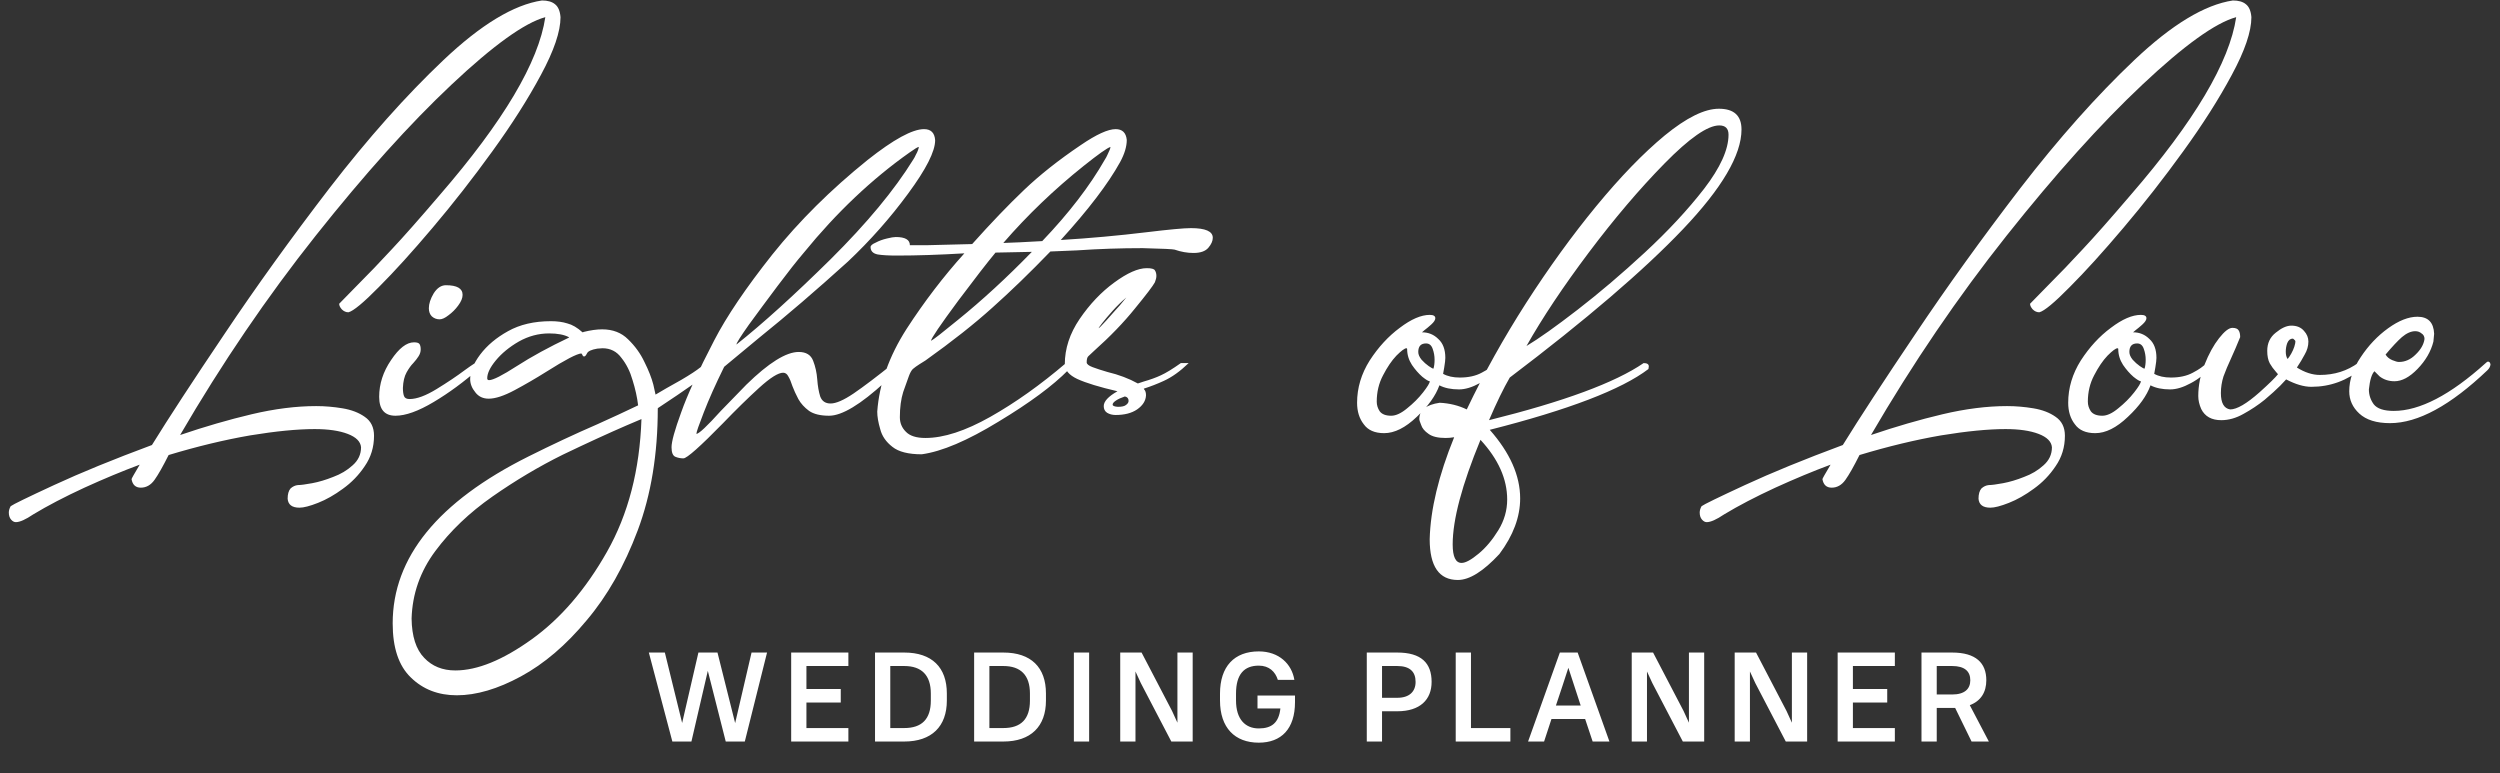
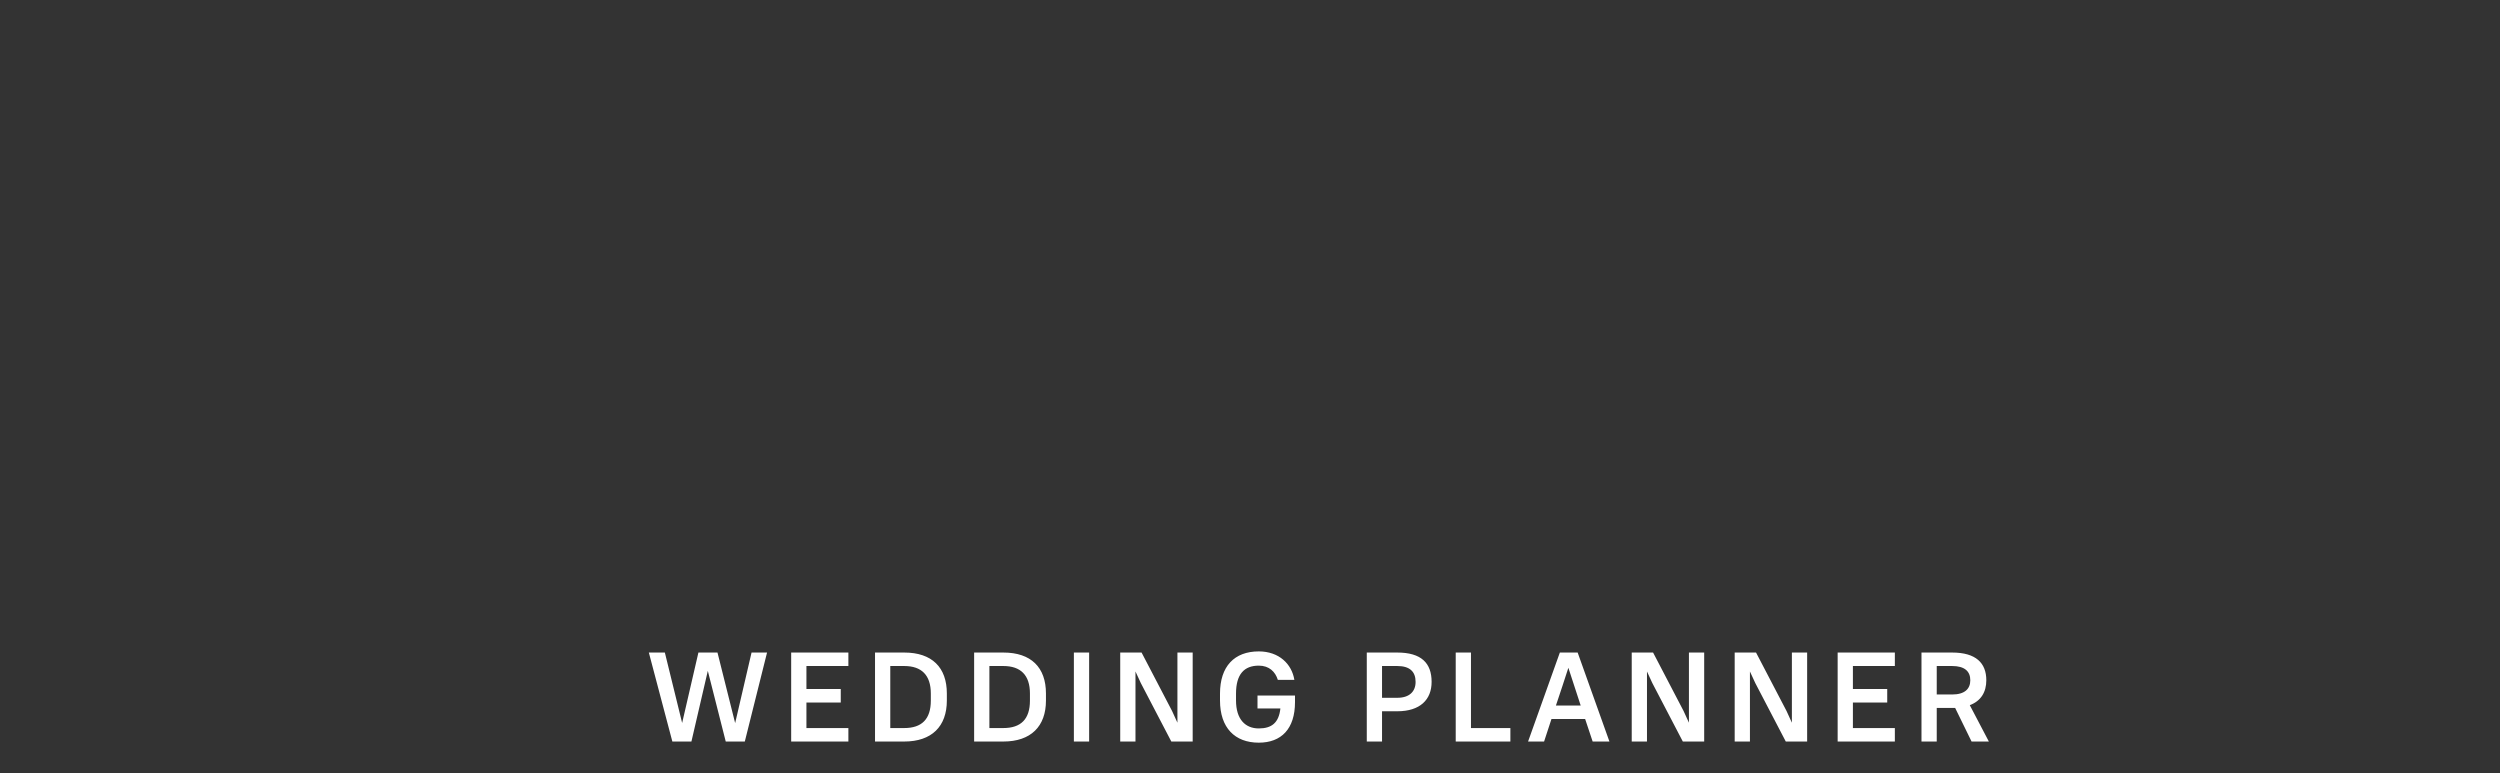
<svg xmlns="http://www.w3.org/2000/svg" width="236" height="73" viewBox="0 0 236 73" fill="none">
  <rect x="0" y="0" width="236" height="73" fill="#333333" stroke="none" />
-   <path d="M1.498 49.29C1.334 49.29 1.183 49.208 1.043 49.045C0.903 48.882 0.833 48.66 0.833 48.38C0.833 48.193 0.891 47.995 1.008 47.785C1.218 47.622 2.583 46.957 5.103 45.79C7.623 44.623 10.703 43.363 14.343 42.01C15.93 39.443 18.216 35.943 21.203 31.51C24.189 27.053 27.491 22.468 31.108 17.755C34.748 13.042 38.33 9.017 41.853 5.68C45.4 2.32 48.503 0.442 51.163 0.045C51.7 0.045 52.108 0.162 52.388 0.395C52.691 0.628 52.866 1.037 52.913 1.62C52.913 2.973 52.294 4.793 51.058 7.08C49.844 9.343 48.316 11.747 46.473 14.29C44.653 16.81 42.775 19.213 40.838 21.5C38.925 23.763 37.233 25.63 35.763 27.1C34.316 28.57 33.359 29.363 32.893 29.48C32.66 29.48 32.45 29.387 32.263 29.2C32.099 29.013 32.018 28.838 32.018 28.675L33.593 27.065C34.783 25.875 35.914 24.697 36.988 23.53C38.084 22.363 39.59 20.66 41.503 18.42C47.523 11.467 50.848 5.867 51.478 1.62C49.518 2.157 46.566 4.28 42.623 7.99C38.679 11.7 34.41 16.448 29.813 22.235C25.216 28.022 20.946 34.298 17.003 41.065C19.336 40.272 21.588 39.618 23.758 39.105C25.928 38.592 27.958 38.335 29.848 38.335C30.665 38.335 31.493 38.405 32.333 38.545C33.173 38.685 33.873 38.953 34.433 39.35C35.016 39.747 35.308 40.342 35.308 41.135C35.308 42.208 35.016 43.165 34.433 44.005C33.873 44.845 33.184 45.557 32.368 46.14C31.575 46.723 30.793 47.167 30.023 47.47C29.253 47.773 28.669 47.925 28.273 47.925C27.573 47.925 27.2 47.645 27.153 47.085C27.153 46.642 27.246 46.315 27.433 46.105C27.643 45.918 27.876 45.813 28.133 45.79C28.39 45.79 28.833 45.732 29.463 45.615C30.093 45.498 30.758 45.3 31.458 45.02C32.158 44.763 32.764 44.402 33.278 43.935C33.815 43.468 34.083 42.897 34.083 42.22C34.036 41.683 33.616 41.263 32.823 40.96C32.029 40.657 30.991 40.505 29.708 40.505C28.075 40.505 26.044 40.703 23.618 41.1C21.191 41.52 18.625 42.138 15.918 42.955C15.381 44.028 14.938 44.81 14.588 45.3C14.238 45.79 13.806 46.035 13.293 46.035C12.803 46.035 12.511 45.767 12.418 45.23C12.418 45.183 12.675 44.728 13.188 43.865C11.555 44.472 9.816 45.195 7.973 46.035C6.106 46.898 4.496 47.738 3.143 48.555C2.419 49.045 1.871 49.29 1.498 49.29ZM37.334 39.245C36.308 39.245 35.794 38.65 35.794 37.46C35.794 36.247 36.168 35.092 36.914 33.995C37.661 32.875 38.384 32.315 39.084 32.315C39.364 32.315 39.539 32.373 39.609 32.49C39.679 32.607 39.714 32.77 39.714 32.98C39.714 33.213 39.644 33.435 39.504 33.645C39.388 33.832 39.224 34.042 39.014 34.275C38.804 34.485 38.594 34.777 38.384 35.15C38.174 35.523 38.058 36.013 38.034 36.62C38.034 36.947 38.069 37.203 38.139 37.39C38.209 37.577 38.384 37.67 38.664 37.67C39.341 37.67 40.193 37.355 41.219 36.725C42.246 36.095 43.133 35.5 43.879 34.94C44.649 34.38 45.093 34.1 45.209 34.1C45.396 34.1 45.489 34.158 45.489 34.275C45.443 34.485 45.338 34.672 45.174 34.835C43.798 36.048 42.386 37.087 40.939 37.95C39.493 38.813 38.291 39.245 37.334 39.245ZM41.499 30.145C41.219 30.145 40.974 30.052 40.764 29.865C40.578 29.678 40.484 29.422 40.484 29.095C40.484 28.675 40.636 28.208 40.939 27.695C41.266 27.182 41.651 26.925 42.094 26.925C43.144 26.925 43.669 27.228 43.669 27.835C43.669 28.138 43.529 28.477 43.249 28.85C42.993 29.2 42.689 29.503 42.339 29.76C42.013 30.017 41.733 30.145 41.499 30.145ZM43.124 65.635C41.374 65.635 39.927 65.075 38.784 63.955C37.641 62.858 37.069 61.155 37.069 58.845C37.069 52.615 41.339 47.365 49.879 43.095C52.119 41.975 54.289 40.96 56.389 40.05C57.789 39.42 59.072 38.825 60.239 38.265C60.146 37.495 59.971 36.702 59.714 35.885C59.481 35.068 59.131 34.368 58.664 33.785C58.221 33.178 57.626 32.875 56.879 32.875L56.389 32.91C55.829 33.003 55.502 33.155 55.409 33.365C55.316 33.552 55.234 33.645 55.164 33.645C55.094 33.645 55.047 33.633 55.024 33.61C55.024 33.563 54.977 33.482 54.884 33.365C54.464 33.388 53.367 33.96 51.594 35.08C50.591 35.71 49.587 36.293 48.584 36.83C47.581 37.367 46.764 37.635 46.134 37.635C45.597 37.635 45.177 37.437 44.874 37.04C44.547 36.643 44.384 36.223 44.384 35.78C44.384 35.08 44.699 34.31 45.329 33.47C45.982 32.607 46.857 31.872 47.954 31.265C49.074 30.635 50.427 30.32 52.014 30.32C52.597 30.32 53.111 30.39 53.554 30.53C54.021 30.647 54.499 30.927 54.989 31.37C55.036 31.37 55.071 31.358 55.094 31.335C55.747 31.172 56.331 31.09 56.844 31.09C57.847 31.09 58.664 31.405 59.294 32.035C59.947 32.665 60.461 33.377 60.834 34.17C61.231 34.963 61.511 35.675 61.674 36.305L61.884 37.25L62.899 36.655C64.999 35.512 66.224 34.707 66.574 34.24L66.819 34.205C66.936 34.205 67.029 34.263 67.099 34.38C67.192 34.473 67.239 34.578 67.239 34.695C67.239 34.812 67.099 34.998 66.819 35.255C66.539 35.488 66.026 35.862 65.279 36.375C64.556 36.888 63.506 37.6 62.129 38.51L62.094 38.545C62.094 42.862 61.464 46.7 60.204 50.06C58.944 53.42 57.334 56.255 55.374 58.565C53.437 60.898 51.372 62.66 49.179 63.85C46.986 65.04 44.967 65.635 43.124 65.635ZM46.169 35.885C46.542 35.885 47.417 35.442 48.794 34.555C50.171 33.668 51.816 32.77 53.729 31.86L53.694 31.825C53.251 31.592 52.632 31.475 51.839 31.475C50.836 31.475 49.879 31.732 48.969 32.245C48.082 32.758 47.359 33.353 46.799 34.03C46.262 34.683 45.994 35.243 45.994 35.71C45.994 35.827 46.052 35.885 46.169 35.885ZM42.984 63.29C45.061 63.29 47.464 62.31 50.194 60.35C52.924 58.39 55.292 55.637 57.299 52.09C59.306 48.543 60.391 44.367 60.554 39.56L59.154 40.155C57.427 40.902 55.421 41.823 53.134 42.92C50.871 44.04 48.654 45.358 46.484 46.875C44.314 48.392 42.517 50.107 41.094 52.02C39.671 53.933 38.924 56.057 38.854 58.39C38.877 60.07 39.274 61.307 40.044 62.1C40.791 62.893 41.771 63.29 42.984 63.29ZM69.518 32.525C72.015 30.542 74.978 27.858 78.408 24.475C81.838 21.068 84.44 17.93 86.213 15.06C86.306 14.92 86.388 14.768 86.458 14.605C86.552 14.442 86.621 14.29 86.668 14.15C86.715 14.01 86.738 13.917 86.738 13.87C86.645 13.87 86.353 14.045 85.863 14.395C82.293 16.915 78.968 20.065 75.888 23.845C75.212 24.638 74.383 25.688 73.403 26.995C72.423 28.302 71.525 29.515 70.708 30.635C69.915 31.755 69.518 32.385 69.518 32.525ZM64.513 43.27C64.257 43.27 64.011 43.223 63.778 43.13C63.522 43.037 63.393 42.733 63.393 42.22C63.393 41.683 63.697 40.587 64.303 38.93C64.886 37.273 65.925 35.01 67.418 32.14C68.585 29.877 70.416 27.17 72.913 24.02C75.433 20.87 78.431 17.895 81.908 15.095C84.358 13.158 86.132 12.19 87.228 12.19C87.882 12.19 88.231 12.54 88.278 13.24C88.278 14.29 87.427 15.97 85.723 18.28C84.043 20.567 82.153 22.702 80.053 24.685C77.09 27.368 74.29 29.772 71.653 31.895L68.363 34.625C67.546 36.282 66.905 37.717 66.438 38.93C65.972 40.12 65.738 40.797 65.738 40.96C65.972 40.96 66.742 40.237 68.048 38.79L70.463 36.305C72.563 34.252 74.208 33.225 75.398 33.225C76.098 33.225 76.553 33.505 76.763 34.065C76.973 34.602 77.102 35.185 77.148 35.815C77.195 36.445 77.288 36.982 77.428 37.425C77.591 37.868 77.918 38.09 78.408 38.09C78.921 38.09 79.645 37.775 80.578 37.145C81.535 36.492 82.783 35.547 84.323 34.31C84.463 34.193 84.58 34.135 84.673 34.135C84.883 34.135 84.988 34.252 84.988 34.485C84.988 34.648 84.51 35.173 83.553 36.06C81.243 38.183 79.481 39.245 78.268 39.245C77.451 39.245 76.822 39.093 76.378 38.79C75.935 38.463 75.597 38.09 75.363 37.67C75.13 37.227 74.943 36.818 74.803 36.445C74.686 36.072 74.558 35.768 74.418 35.535C74.302 35.302 74.138 35.185 73.928 35.185C73.462 35.185 72.703 35.663 71.653 36.62C70.603 37.577 69.472 38.685 68.258 39.945C66.088 42.162 64.84 43.27 64.513 43.27ZM87.887 32.175C88.12 32.058 88.96 31.405 90.407 30.215C92.717 28.348 95.05 26.202 97.407 23.775L93.977 23.845C93.183 24.802 92.017 26.307 90.477 28.36C88.75 30.693 87.887 31.965 87.887 32.175ZM94.712 22.935C95.552 22.912 96.777 22.853 98.387 22.76C100.907 20.123 102.878 17.557 104.302 15.06C104.395 14.92 104.477 14.768 104.547 14.605C104.733 14.232 104.827 13.987 104.827 13.87C104.523 13.963 103.683 14.558 102.307 15.655C99.53 17.872 96.998 20.298 94.712 22.935ZM87.012 42.885C85.752 42.885 84.83 42.652 84.247 42.185C83.64 41.718 83.255 41.158 83.092 40.505C82.905 39.875 82.812 39.327 82.812 38.86C82.998 36.247 83.92 33.645 85.577 31.055C87.257 28.465 89.077 26.085 91.037 23.915C88.68 24.055 86.557 24.125 84.667 24.125C83.873 24.125 83.267 24.09 82.847 24.02C82.403 23.927 82.182 23.693 82.182 23.32C82.182 23.18 82.345 23.04 82.672 22.9C82.975 22.737 83.325 22.608 83.722 22.515C84.095 22.422 84.375 22.375 84.562 22.375C85.448 22.375 85.892 22.632 85.892 23.145H87.607C88.75 23.122 90.138 23.087 91.772 23.04C93.545 21.057 95.178 19.353 96.672 17.93C98.165 16.507 99.95 15.095 102.027 13.695C103.497 12.692 104.593 12.19 105.317 12.19C105.947 12.19 106.297 12.528 106.367 13.205C106.367 13.835 106.157 14.535 105.737 15.305C104.617 17.335 102.75 19.785 100.137 22.655C102.843 22.492 105.55 22.247 108.257 21.92C110.38 21.663 111.768 21.535 112.422 21.535C113.798 21.535 114.487 21.838 114.487 22.445C114.487 22.748 114.347 23.063 114.067 23.39C113.787 23.717 113.32 23.88 112.667 23.88C112.083 23.88 111.488 23.775 110.882 23.565C110.742 23.518 109.738 23.472 107.872 23.425C105.795 23.425 103.73 23.495 101.677 23.635L99.157 23.74C97.243 25.723 95.423 27.485 93.697 29.025C91.993 30.565 89.882 32.233 87.362 34.03L86.802 34.38C86.545 34.543 86.335 34.695 86.172 34.835C86.032 34.975 85.903 35.208 85.787 35.535C85.67 35.838 85.495 36.328 85.262 37.005C85.052 37.682 84.947 38.475 84.947 39.385C84.947 39.922 85.133 40.377 85.507 40.75C85.88 41.147 86.498 41.345 87.362 41.345C89.088 41.345 91.13 40.68 93.487 39.35C95.843 38.02 98.223 36.328 100.627 34.275C100.743 34.182 100.848 34.135 100.942 34.135C101.058 34.135 101.128 34.217 101.152 34.38C101.152 34.52 101.047 34.707 100.837 34.94C99.39 36.41 97.197 38.032 94.257 39.805C91.317 41.602 88.902 42.628 87.012 42.885ZM105.313 39.175C105.009 39.175 104.741 39.105 104.508 38.965C104.298 38.825 104.193 38.615 104.193 38.335C104.193 37.892 104.624 37.425 105.488 36.935C103.784 36.538 102.524 36.153 101.708 35.78C100.914 35.407 100.518 34.94 100.518 34.38C100.518 32.91 100.984 31.487 101.918 30.11C102.874 28.71 103.959 27.567 105.173 26.68C106.409 25.77 107.436 25.315 108.253 25.315C108.696 25.315 108.953 25.385 109.023 25.525C109.116 25.665 109.163 25.84 109.163 26.05C109.163 26.213 109.116 26.412 109.023 26.645C108.836 26.995 108.206 27.823 107.133 29.13C106.083 30.437 104.799 31.767 103.283 33.12C103.049 33.33 102.874 33.493 102.758 33.61C102.641 33.703 102.583 33.902 102.583 34.205C102.583 34.368 102.769 34.52 103.143 34.66C103.516 34.8 103.983 34.952 104.543 35.115C105.616 35.372 106.573 35.733 107.413 36.2L107.938 36.025C108.591 35.838 109.139 35.64 109.583 35.43C110.049 35.22 110.679 34.835 111.473 34.275H112.208C111.414 35.045 110.633 35.605 109.863 35.955C109.256 36.235 108.626 36.48 107.973 36.69L108.008 36.76C108.124 36.877 108.183 37.063 108.183 37.32C108.159 37.833 107.879 38.277 107.343 38.65C106.829 39 106.153 39.175 105.313 39.175ZM103.703 30.985C103.749 30.985 103.994 30.74 104.438 30.25C104.811 29.83 105.091 29.515 105.278 29.305C105.488 29.095 105.838 28.687 106.328 28.08C105.861 28.477 105.429 28.897 105.033 29.34C104.636 29.783 104.309 30.168 104.053 30.495C103.819 30.798 103.703 30.962 103.703 30.985ZM105.523 38.405C105.896 38.405 106.153 38.347 106.293 38.23C106.456 38.113 106.538 37.985 106.538 37.845C106.538 37.612 106.421 37.472 106.188 37.425C105.838 37.542 105.558 37.67 105.348 37.81C105.138 37.95 105.033 38.078 105.033 38.195C105.033 38.312 105.196 38.382 105.523 38.405ZM130.664 40.89C129.778 40.89 129.136 40.61 128.739 40.05C128.319 39.513 128.109 38.837 128.109 38.02C128.109 36.62 128.506 35.29 129.299 34.03C130.116 32.77 131.061 31.743 132.134 30.95C133.208 30.133 134.153 29.725 134.969 29.725C135.319 29.725 135.494 29.83 135.494 30.04C135.494 30.203 135.366 30.402 135.109 30.635C134.876 30.845 134.666 31.02 134.479 31.16L134.234 31.37C134.841 31.37 135.354 31.58 135.774 32C136.218 32.397 136.439 32.992 136.439 33.785C136.439 33.972 136.404 34.275 136.334 34.695L136.229 35.29C136.649 35.523 137.174 35.64 137.804 35.64C138.621 35.64 139.309 35.488 139.869 35.185C140.453 34.882 140.884 34.578 141.164 34.275H141.269C141.433 34.275 141.514 34.357 141.514 34.52L141.479 34.695C141.036 35.278 140.441 35.768 139.694 36.165C138.971 36.562 138.318 36.76 137.734 36.76C136.988 36.76 136.369 36.632 135.879 36.375C135.529 37.355 134.818 38.347 133.744 39.35C132.671 40.377 131.644 40.89 130.664 40.89ZM131.329 39.245C131.773 39.245 132.274 39.012 132.834 38.545C133.418 38.078 133.919 37.577 134.339 37.04C134.759 36.503 134.969 36.153 134.969 35.99C134.853 35.99 134.619 35.85 134.269 35.57C133.919 35.267 133.593 34.893 133.289 34.45C132.986 33.983 132.834 33.482 132.834 32.945C132.834 32.898 132.811 32.875 132.764 32.875C132.601 32.875 132.286 33.108 131.819 33.575C131.376 34.042 130.956 34.66 130.559 35.43C130.163 36.177 129.964 37.005 129.964 37.915C129.964 38.242 130.058 38.545 130.244 38.825C130.454 39.105 130.816 39.245 131.329 39.245ZM135.319 34.8C135.389 34.567 135.424 34.287 135.424 33.96C135.424 33.61 135.366 33.272 135.249 32.945C135.133 32.595 134.923 32.42 134.619 32.42C134.129 32.42 133.884 32.688 133.884 33.225C133.884 33.458 133.989 33.703 134.199 33.96C134.409 34.193 134.631 34.392 134.864 34.555C135.098 34.718 135.249 34.8 135.319 34.8ZM137.973 53.14C138.347 53.14 138.883 52.848 139.583 52.265C140.26 51.705 140.878 50.97 141.438 50.06C141.998 49.15 142.278 48.182 142.278 47.155C142.278 45.218 141.438 43.34 139.758 41.52C138.008 45.767 137.133 49.057 137.133 51.39C137.133 52.557 137.413 53.14 137.973 53.14ZM144.098 32.665C145.265 31.965 146.875 30.822 148.928 29.235C150.982 27.648 153.093 25.852 155.263 23.845C157.457 21.815 159.323 19.808 160.863 17.825C162.403 15.818 163.173 14.115 163.173 12.715C163.173 12.132 162.882 11.84 162.298 11.84C161.202 11.84 159.475 13.042 157.118 15.445C154.762 17.848 152.382 20.648 149.978 23.845C147.575 27.042 145.615 29.982 144.098 32.665ZM137.623 54.75C135.85 54.75 134.963 53.467 134.963 50.9C135.033 48.1 135.803 44.892 137.273 41.275C136.993 41.322 136.725 41.345 136.468 41.345C135.745 41.345 135.208 41.217 134.858 40.96C134.485 40.703 134.252 40.423 134.158 40.12C134.042 39.84 133.983 39.653 133.983 39.56C133.983 38.72 134.625 38.207 135.908 38.02C136.842 38.067 137.693 38.277 138.463 38.65C140.073 35.267 141.94 31.918 144.063 28.605C146.21 25.268 148.415 22.223 150.678 19.47C152.965 16.693 155.123 14.465 157.153 12.785C159.207 11.105 160.91 10.265 162.263 10.265C163.687 10.265 164.398 10.918 164.398 12.225C164.398 14.628 162.555 17.767 158.868 21.64C155.182 25.513 149.733 30.18 142.523 35.64C141.94 36.643 141.287 37.985 140.563 39.665C147.61 37.915 152.475 36.118 155.158 34.275C155.485 34.275 155.648 34.38 155.648 34.59L155.613 34.835C153.07 36.772 148.077 38.685 140.633 40.575C142.547 42.745 143.503 44.903 143.503 47.05C143.503 48.8 142.85 50.55 141.543 52.3C140.027 53.933 138.72 54.75 137.623 54.75ZM161.117 49.29C160.954 49.29 160.802 49.208 160.662 49.045C160.522 48.882 160.452 48.66 160.452 48.38C160.452 48.193 160.51 47.995 160.627 47.785C160.837 47.622 162.202 46.957 164.722 45.79C167.242 44.623 170.322 43.363 173.962 42.01C175.549 39.443 177.835 35.943 180.822 31.51C183.809 27.053 187.11 22.468 190.727 17.755C194.367 13.042 197.949 9.017 201.472 5.68C205.019 2.32 208.122 0.442 210.782 0.045C211.319 0.045 211.727 0.162 212.007 0.395C212.31 0.628 212.485 1.037 212.532 1.62C212.532 2.973 211.914 4.793 210.677 7.08C209.464 9.343 207.935 11.747 206.092 14.29C204.272 16.81 202.394 19.213 200.457 21.5C198.544 23.763 196.852 25.63 195.382 27.1C193.935 28.57 192.979 29.363 192.512 29.48C192.279 29.48 192.069 29.387 191.882 29.2C191.719 29.013 191.637 28.838 191.637 28.675L193.212 27.065C194.402 25.875 195.534 24.697 196.607 23.53C197.704 22.363 199.209 20.66 201.122 18.42C207.142 11.467 210.467 5.867 211.097 1.62C209.137 2.157 206.185 4.28 202.242 7.99C198.299 11.7 194.029 16.448 189.432 22.235C184.835 28.022 180.565 34.298 176.622 41.065C178.955 40.272 181.207 39.618 183.377 39.105C185.547 38.592 187.577 38.335 189.467 38.335C190.284 38.335 191.112 38.405 191.952 38.545C192.792 38.685 193.492 38.953 194.052 39.35C194.635 39.747 194.927 40.342 194.927 41.135C194.927 42.208 194.635 43.165 194.052 44.005C193.492 44.845 192.804 45.557 191.987 46.14C191.194 46.723 190.412 47.167 189.642 47.47C188.872 47.773 188.289 47.925 187.892 47.925C187.192 47.925 186.819 47.645 186.772 47.085C186.772 46.642 186.865 46.315 187.052 46.105C187.262 45.918 187.495 45.813 187.752 45.79C188.009 45.79 188.452 45.732 189.082 45.615C189.712 45.498 190.377 45.3 191.077 45.02C191.777 44.763 192.384 44.402 192.897 43.935C193.434 43.468 193.702 42.897 193.702 42.22C193.655 41.683 193.235 41.263 192.442 40.96C191.649 40.657 190.61 40.505 189.327 40.505C187.694 40.505 185.664 40.703 183.237 41.1C180.81 41.52 178.244 42.138 175.537 42.955C175 44.028 174.557 44.81 174.207 45.3C173.857 45.79 173.425 46.035 172.912 46.035C172.422 46.035 172.13 45.767 172.037 45.23C172.037 45.183 172.294 44.728 172.807 43.865C171.174 44.472 169.435 45.195 167.592 46.035C165.725 46.898 164.115 47.738 162.762 48.555C162.039 49.045 161.49 49.29 161.117 49.29ZM197.793 40.89C196.907 40.89 196.265 40.61 195.868 40.05C195.448 39.513 195.238 38.837 195.238 38.02C195.238 36.62 195.635 35.29 196.428 34.03C197.245 32.77 198.19 31.743 199.263 30.95C200.337 30.133 201.282 29.725 202.098 29.725C202.448 29.725 202.623 29.83 202.623 30.04C202.623 30.203 202.495 30.402 202.238 30.635C202.005 30.845 201.795 31.02 201.608 31.16L201.363 31.37C201.97 31.37 202.483 31.58 202.903 32C203.347 32.397 203.568 32.992 203.568 33.785C203.568 33.972 203.533 34.275 203.463 34.695L203.358 35.29C203.778 35.523 204.303 35.64 204.933 35.64C205.75 35.64 206.438 35.488 206.998 35.185C207.582 34.882 208.013 34.578 208.293 34.275H208.398C208.562 34.275 208.643 34.357 208.643 34.52L208.608 34.695C208.165 35.278 207.57 35.768 206.823 36.165C206.1 36.562 205.447 36.76 204.863 36.76C204.117 36.76 203.498 36.632 203.008 36.375C202.658 37.355 201.947 38.347 200.873 39.35C199.8 40.377 198.773 40.89 197.793 40.89ZM198.458 39.245C198.902 39.245 199.403 39.012 199.963 38.545C200.547 38.078 201.048 37.577 201.468 37.04C201.888 36.503 202.098 36.153 202.098 35.99C201.982 35.99 201.748 35.85 201.398 35.57C201.048 35.267 200.722 34.893 200.418 34.45C200.115 33.983 199.963 33.482 199.963 32.945C199.963 32.898 199.94 32.875 199.893 32.875C199.73 32.875 199.415 33.108 198.948 33.575C198.505 34.042 198.085 34.66 197.688 35.43C197.292 36.177 197.093 37.005 197.093 37.915C197.093 38.242 197.187 38.545 197.373 38.825C197.583 39.105 197.945 39.245 198.458 39.245ZM202.448 34.8C202.518 34.567 202.553 34.287 202.553 33.96C202.553 33.61 202.495 33.272 202.378 32.945C202.262 32.595 202.052 32.42 201.748 32.42C201.258 32.42 201.013 32.688 201.013 33.225C201.013 33.458 201.118 33.703 201.328 33.96C201.538 34.193 201.76 34.392 201.993 34.555C202.227 34.718 202.378 34.8 202.448 34.8ZM209.687 39.665C208.777 39.665 208.147 39.315 207.797 38.615C207.61 38.195 207.517 37.787 207.517 37.39C207.517 36.387 207.715 35.395 208.112 34.415C208.509 33.412 208.964 32.583 209.477 31.93C209.99 31.277 210.41 30.95 210.737 30.95C211.04 30.95 211.239 31.032 211.332 31.195C211.425 31.335 211.472 31.545 211.472 31.825C211.169 32.572 210.889 33.225 210.632 33.785C210.329 34.438 210.084 35.022 209.897 35.535C209.734 36.048 209.652 36.573 209.652 37.11C209.652 38.043 209.944 38.557 210.527 38.65C211.157 38.65 212.079 38.113 213.292 37.04C214.202 36.223 214.785 35.652 215.042 35.325L214.832 35.08C214.622 34.847 214.435 34.59 214.272 34.31C214.109 34.007 214.027 33.61 214.027 33.12C214.027 32.397 214.295 31.825 214.832 31.405C215.369 30.962 215.859 30.74 216.302 30.74C216.815 30.74 217.212 30.903 217.492 31.23C217.772 31.533 217.912 31.872 217.912 32.245C217.912 32.665 217.795 33.073 217.562 33.47C217.352 33.867 217.107 34.275 216.827 34.695C217.574 35.162 218.297 35.395 218.997 35.395C220.374 35.395 221.587 35.01 222.637 34.24C222.66 34.217 222.684 34.193 222.707 34.17C222.754 34.147 222.8 34.135 222.847 34.135C222.917 34.135 222.975 34.17 223.022 34.24C223.092 34.31 223.127 34.392 223.127 34.485C223.127 34.578 223.08 34.672 222.987 34.765C221.564 35.932 219.965 36.515 218.192 36.515C217.492 36.515 216.699 36.282 215.812 35.815L215.252 36.41C214.879 36.783 214.389 37.227 213.782 37.74C213.175 38.23 212.51 38.673 211.787 39.07C211.087 39.467 210.387 39.665 209.687 39.665ZM215.952 33.89C216.069 33.75 216.185 33.575 216.302 33.365C216.419 33.155 216.512 32.945 216.582 32.735C216.652 32.502 216.687 32.338 216.687 32.245C216.687 32.175 216.652 32.117 216.582 32.07C216.512 32 216.465 31.965 216.442 31.965C216.209 31.965 216.034 32.105 215.917 32.385C215.824 32.642 215.777 32.91 215.777 33.19C215.777 33.493 215.835 33.727 215.952 33.89ZM225.618 39.945C224.335 39.945 223.367 39.642 222.713 39.035C222.083 38.452 221.768 37.752 221.768 36.935C221.768 35.862 222.13 34.788 222.853 33.715C223.577 32.618 224.44 31.708 225.443 30.985C226.447 30.262 227.368 29.9 228.208 29.9C229.212 29.9 229.737 30.437 229.783 31.51L229.713 32.245C229.48 33.178 228.978 34.042 228.208 34.835C227.462 35.605 226.738 35.99 226.038 35.99C225.502 35.99 225.035 35.838 224.638 35.535L224.148 35.045C223.892 35.302 223.717 35.873 223.623 36.76C223.623 37.273 223.775 37.74 224.078 38.16C224.405 38.58 225.035 38.79 225.968 38.79C228.418 38.79 231.312 37.285 234.648 34.275C234.742 34.182 234.812 34.135 234.858 34.135C234.998 34.135 235.08 34.228 235.103 34.415C235.08 34.602 234.987 34.777 234.823 34.94C231.323 38.277 228.255 39.945 225.618 39.945ZM226.458 34.17C227.042 34.17 227.567 33.937 228.033 33.47C228.523 33.003 228.803 32.513 228.873 32C228.873 31.767 228.78 31.592 228.593 31.475C228.43 31.335 228.232 31.265 227.998 31.265C227.602 31.265 227.182 31.452 226.738 31.825C226.318 32.198 225.805 32.747 225.198 33.47C225.338 33.703 225.548 33.878 225.828 33.995C226.108 34.112 226.318 34.17 226.458 34.17Z" fill="white" />
  <path d="M68.51 70H70.31L72.41 61.6H70.946L69.398 68.26L67.73 61.6H65.93L64.394 68.248L62.762 61.6H61.25L63.47 70H65.27L66.818 63.328L68.51 70ZM74.687 70H80.087V68.728H76.127V66.316H79.367V65.044H76.127V62.872H80.087V61.6H74.687V70ZM82.602 70H85.362C87.954 70 89.382 68.572 89.382 66.136V65.464C89.382 63.004 87.978 61.6 85.362 61.6H82.602V70ZM85.362 62.872C86.994 62.872 87.87 63.736 87.87 65.464V66.136C87.87 67.888 87.018 68.728 85.362 68.728H84.042V62.872H85.362ZM91.958 70H94.718C97.31 70 98.738 68.572 98.738 66.136V65.464C98.738 63.004 97.334 61.6 94.718 61.6H91.958V70ZM94.718 62.872C96.35 62.872 97.226 63.736 97.226 65.464V66.136C97.226 67.888 96.374 68.728 94.718 68.728H93.398V62.872H94.718ZM101.374 70H102.814V61.6H101.374V70ZM110.573 70H112.589V61.6H111.149V68.224L110.645 67.12L107.765 61.6H105.749V70H107.189V63.388L107.693 64.48L110.573 70ZM118.708 66.88H120.868C120.724 68.236 120.04 68.764 118.828 68.764C117.556 68.764 116.68 67.9 116.68 66.124V65.476C116.68 63.652 117.448 62.836 118.828 62.836C119.812 62.836 120.388 63.412 120.628 64.18H122.188C121.948 62.692 120.748 61.492 118.828 61.492C116.524 61.492 115.168 62.908 115.168 65.476V66.124C115.168 68.704 116.572 70.108 118.828 70.108C120.952 70.108 122.248 68.812 122.248 66.28V65.656H118.708V66.88ZM129.024 70H130.464V67.144H131.904C134.052 67.144 135.144 66.052 135.144 64.372C135.144 62.584 134.16 61.6 131.904 61.6H129.024V70ZM131.904 62.872C133.092 62.872 133.632 63.412 133.632 64.372C133.632 65.284 133.044 65.872 131.904 65.872H130.464V62.872H131.904ZM137.42 70H142.58V68.728H138.86V61.6H137.42V70ZM150.346 70H151.93L148.93 61.6H147.25L144.25 70H145.762L146.458 67.876H149.638L150.346 70ZM147.49 64.768L148.054 63.04L148.618 64.768L149.218 66.604H146.878L147.49 64.768ZM158.859 70H160.875V61.6H159.435V68.224L158.931 67.12L156.051 61.6H154.035V70H155.475V63.388L155.979 64.48L158.859 70ZM168.578 70H170.594V61.6H169.154V68.224L168.65 67.12L165.77 61.6H163.754V70H165.194V63.388L165.698 64.48L168.578 70ZM173.474 70H178.874V68.728H174.914V66.316H178.154V65.044H174.914V62.872H178.874V61.6H173.474V70ZM186.116 70H187.748L185.948 66.568C187.004 66.172 187.508 65.332 187.508 64.216C187.508 62.584 186.524 61.6 184.28 61.6H181.388V70H182.828V66.832H184.568L186.116 70ZM184.28 62.872C185.48 62.872 185.996 63.388 185.996 64.216C185.996 65.032 185.468 65.56 184.28 65.56H182.828V62.872H184.28Z" fill="white" />
</svg>